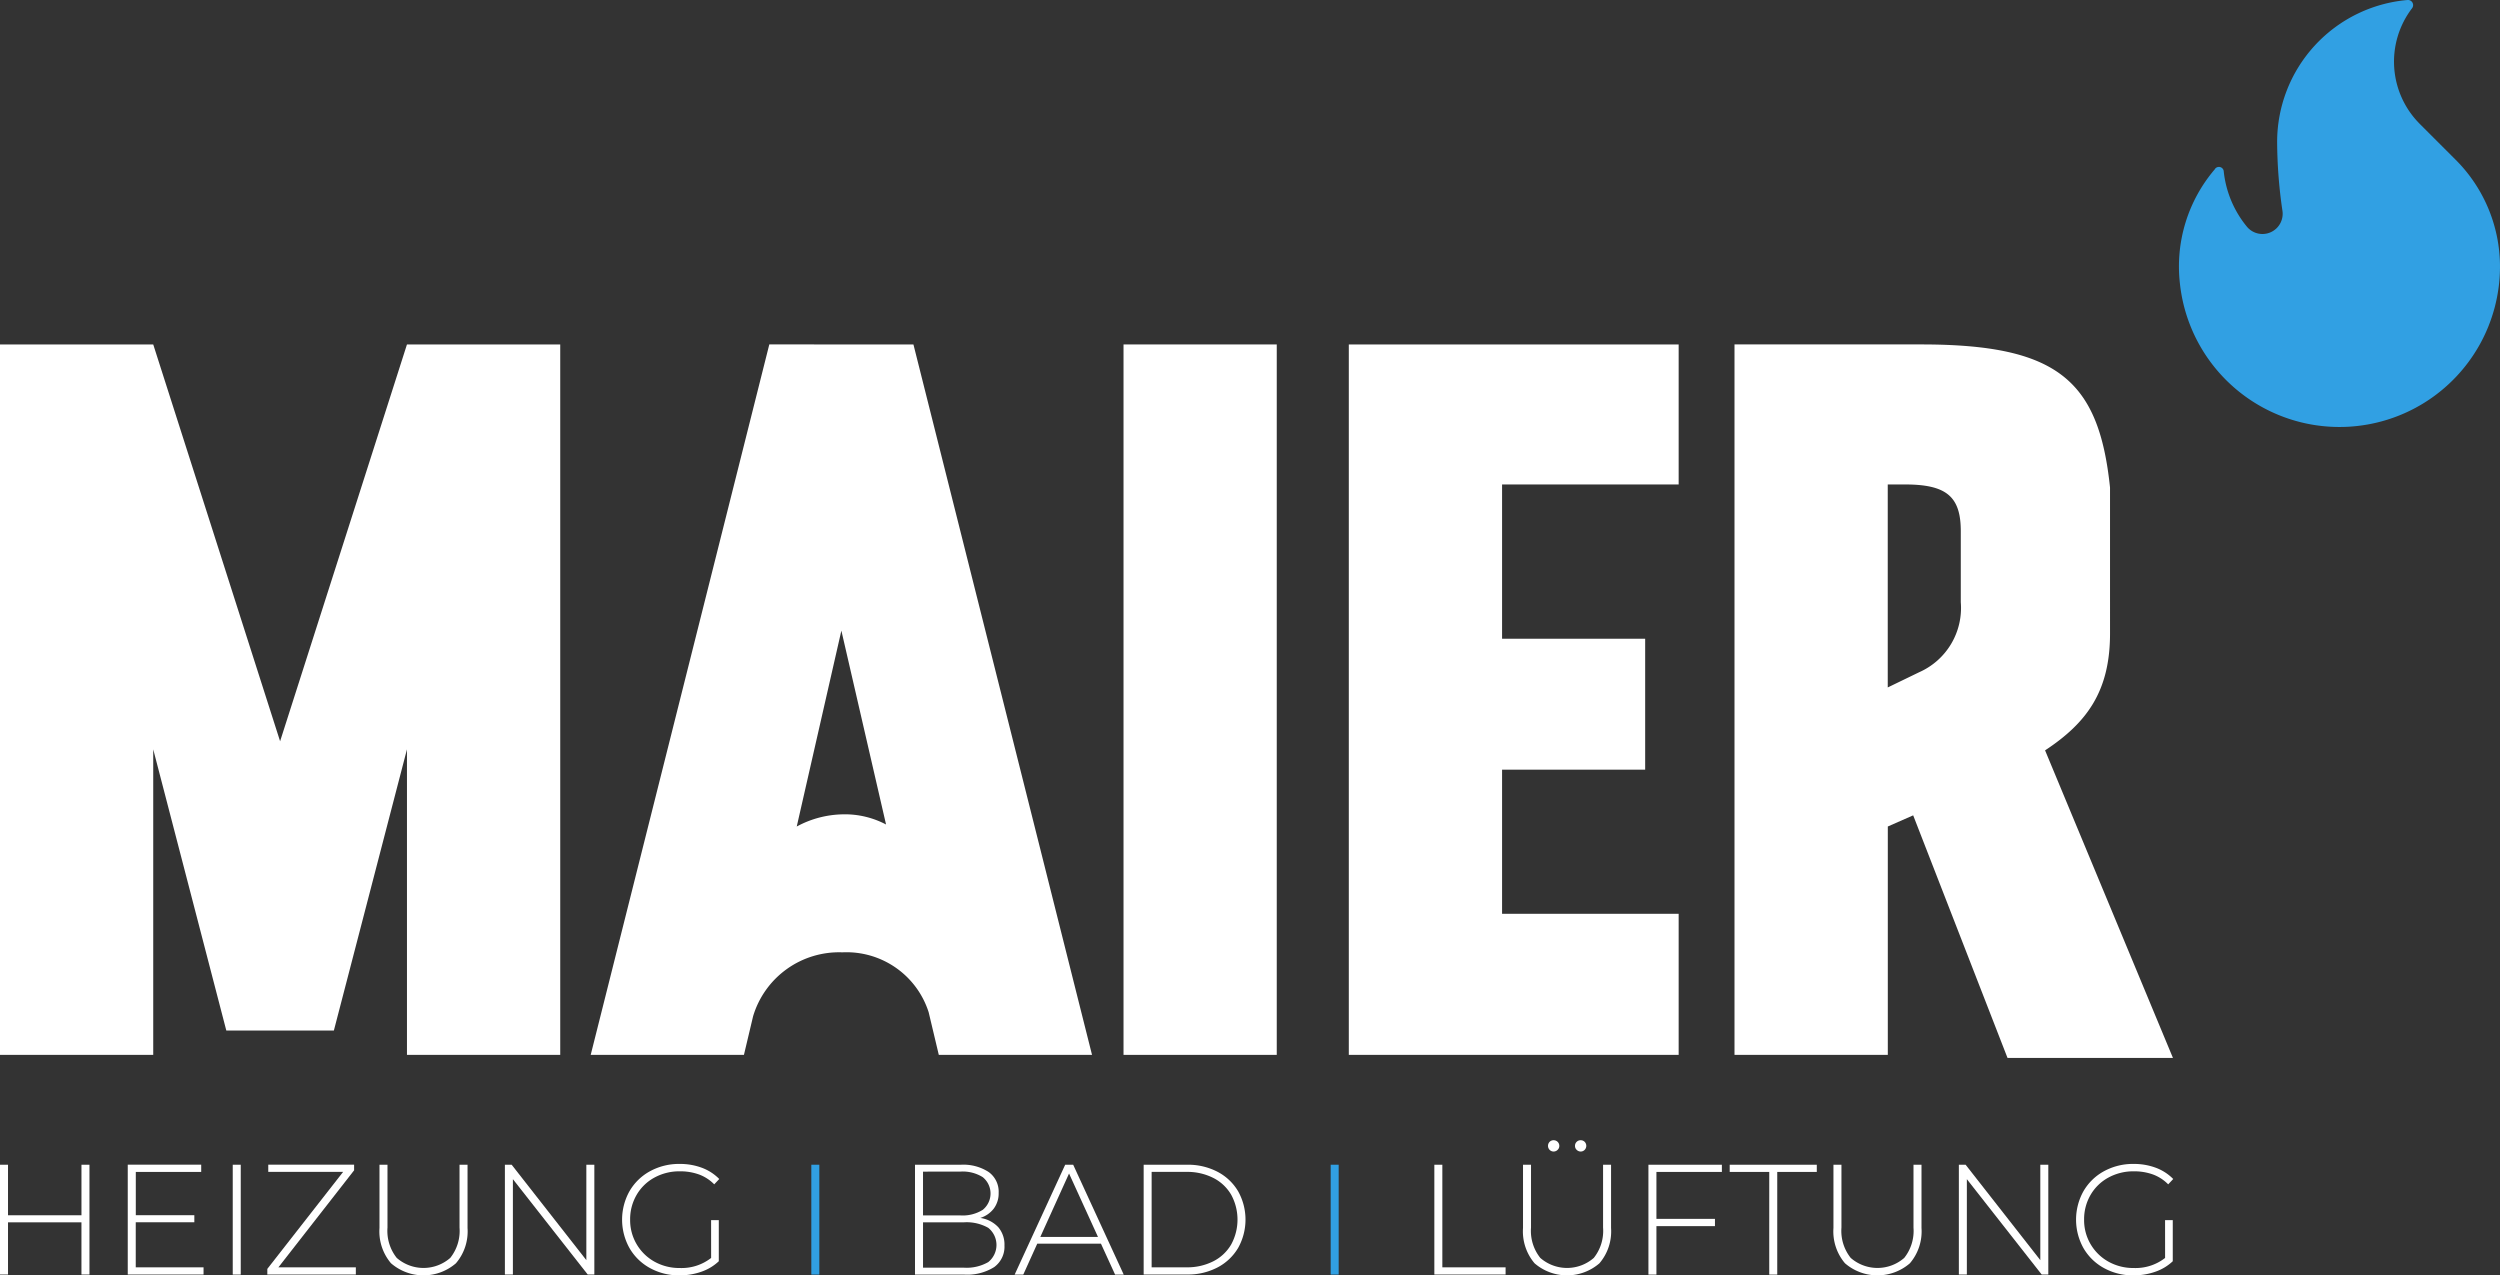
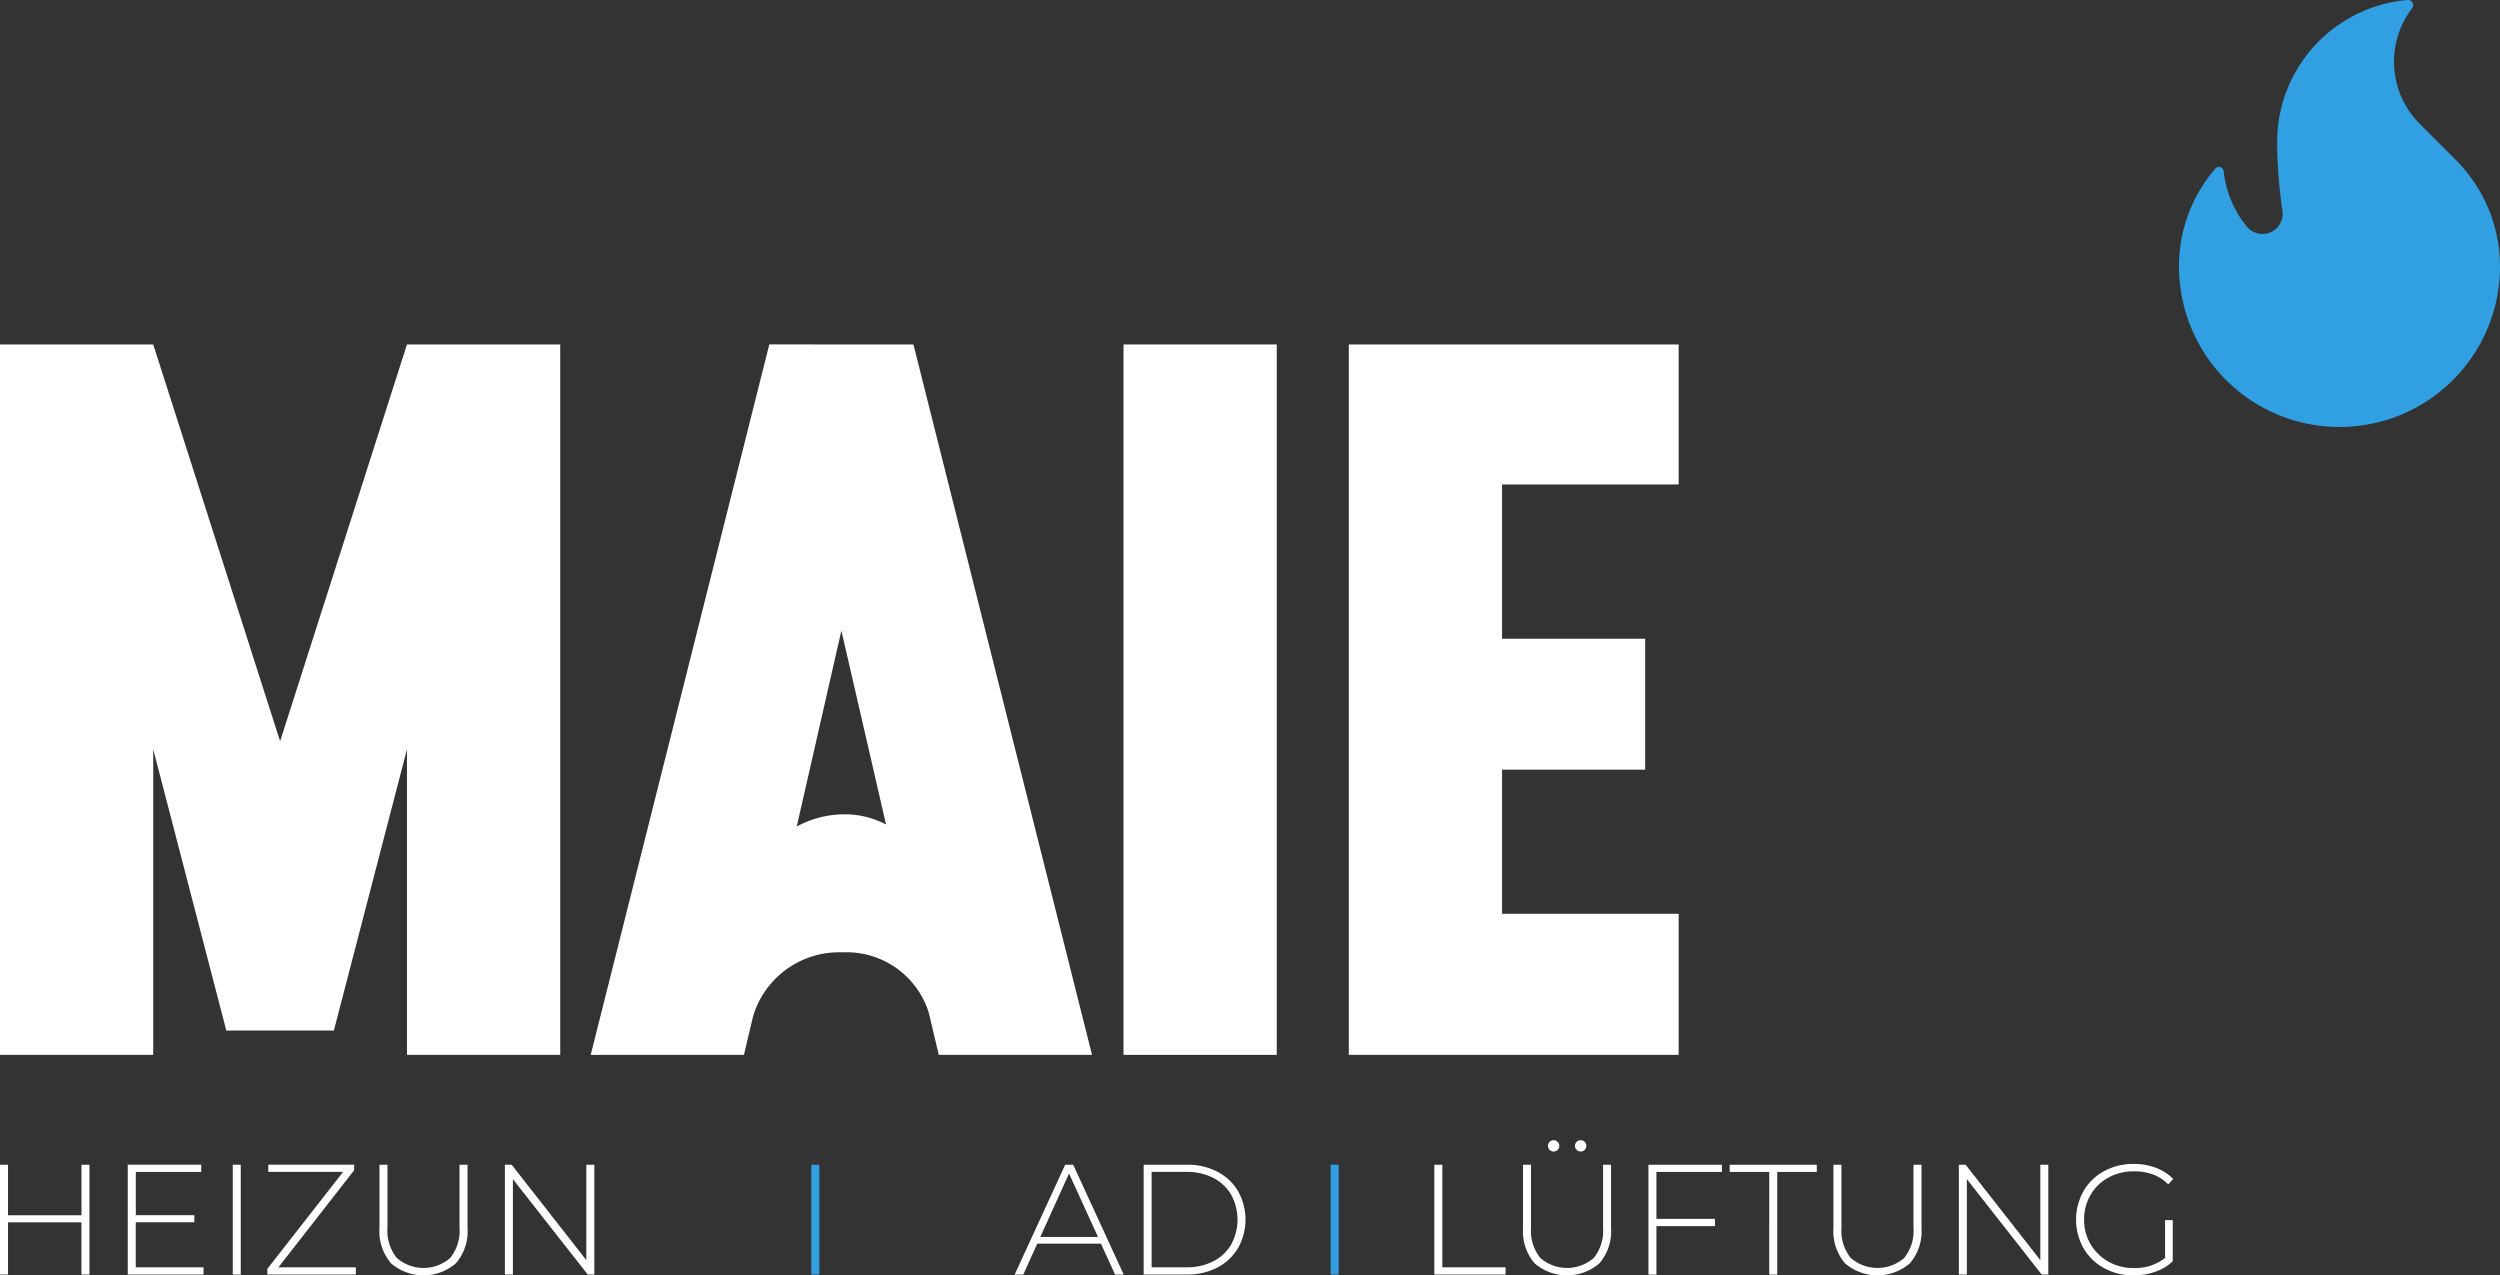
<svg xmlns="http://www.w3.org/2000/svg" width="198.77" height="101.402" viewBox="0 0 198.77 101.402">
  <rect x="0" y="0" width="198.77" height="101.402" fill="#333333" stroke="none" />
  <g id="Gruppe_106" data-name="Gruppe 106" transform="translate(-752 1046.311)">
    <path id="Pfad_34" data-name="Pfad 34" d="M32.357,148.407,22.27,179.958,12.183,148.407H0v56.485H12.183V180.6l5.81,22.354h8.553L32.357,180.6v24.29H44.543V148.407Z" transform="translate(752 -1167.332)" fill="#fff" />
    <path id="Pfad_35" data-name="Pfad 35" d="M280.173,148.407l14.2,56.485H282.19l-.806-3.389a6.854,6.854,0,0,0-6.859-4.763,7.134,7.134,0,0,0-7.1,5.083l-.728,3.068H254.514l14.2-56.485Zm-5.566,37.359a7.016,7.016,0,0,1,3.389.809l-3.552-15.414-3.549,15.575a7.948,7.948,0,0,1,3.712-.969" transform="translate(544.452 -1167.332)" fill="#fff" />
    <rect id="Rechteck_32" data-name="Rechteck 32" width="12.183" height="56.485" transform="translate(841.329 -1018.925)" fill="#fff" />
    <path id="Pfad_36" data-name="Pfad 36" d="M607.384,148.407v11.135h-14.04v12.265h11.377v10.41H593.344v11.458h14.04v11.217H581.158V148.407Z" transform="translate(278.083 -1167.332)" fill="#fff" />
-     <path id="Pfad_37" data-name="Pfad 37" d="M772.034,180.682,782.2,205.133H769.047l-7.5-19.286-2.017.888v18.157H747.341V148.406h14.847c10.812,0,14.122,2.824,15.01,11.377V171.4c0,4.6-1.857,7.1-5.164,9.281m-12.509-21.141v16.139l2.5-1.211a5.587,5.587,0,0,0,3.307-5.569v-5.648c0-2.745-1.13-3.712-4.437-3.712Z" transform="translate(142.566 -1167.332)" fill="#fff" />
    <path id="Pfad_38" data-name="Pfad 38" d="M942.422,13.64a8.269,8.269,0,0,0,1.869,4.418,1.607,1.607,0,0,0,2.8-1.274,38.7,38.7,0,0,1-.425-5.48A11.334,11.334,0,0,1,957.035,0a.41.41,0,0,1,.34.68,7,7,0,0,0,.637,9.176l2.846,2.846a12.01,12.01,0,0,1,3.526,8.5,12.76,12.76,0,0,1-25.446,1.359A11.9,11.9,0,0,1,941.7,13.47a.385.385,0,0,1,.722.17" transform="translate(-13.615 -1046.311)" fill="#31a0e3" />
    <path id="Pfad_39" data-name="Pfad 39" d="M7.113,501.842v8.734H6.476v-4.155H.637v4.155H0v-8.734H.637v4.018h5.84v-4.018Z" transform="translate(752 -1455.549)" fill="#fff" />
    <path id="Pfad_40" data-name="Pfad 40" d="M61.071,510v.574H55.044v-8.734h5.84v.574h-5.2v3.444h4.654v.561H55.68V510Z" transform="translate(707.113 -1455.549)" fill="#fff" />
    <rect id="Rechteck_33" data-name="Rechteck 33" width="0.636" height="8.734" transform="translate(770.505 -953.706)" fill="#fff" />
    <path id="Pfad_41" data-name="Pfad 41" d="M122.2,510v.574h-7.038v-.449l6.027-7.712h-5.952v-.574h6.825v.449L116.044,510Z" transform="translate(658.092 -1455.549)" fill="#fff" />
    <path id="Pfad_42" data-name="Pfad 42" d="M164.424,509.678a3.915,3.915,0,0,1-.917-2.807v-5.029h.636v5a3.45,3.45,0,0,0,.736,2.408,3.234,3.234,0,0,0,4.256,0,3.449,3.449,0,0,0,.736-2.408v-5h.637v5.029a3.9,3.9,0,0,1-.923,2.807,3.944,3.944,0,0,1-5.16,0" transform="translate(618.665 -1455.548)" fill="#fff" />
    <path id="Pfad_43" data-name="Pfad 43" d="M224.648,501.842v8.734h-.524l-5.952-7.586v7.586h-.636v-8.734h.537l5.939,7.587v-7.587Z" transform="translate(574.607 -1455.549)" fill="#fff" />
-     <path id="Pfad_44" data-name="Pfad 44" d="M275.123,505.969h.612v3.27a3.823,3.823,0,0,1-1.392.836,5.176,5.176,0,0,1-1.728.287,4.755,4.755,0,0,1-2.34-.575,4.2,4.2,0,0,1-1.635-1.584,4.643,4.643,0,0,1,0-4.542,4.2,4.2,0,0,1,1.635-1.584,4.79,4.79,0,0,1,2.352-.575,4.949,4.949,0,0,1,1.766.306,3.8,3.8,0,0,1,1.379.892l-.4.425a3.3,3.3,0,0,0-1.23-.792,4.412,4.412,0,0,0-1.5-.244,4.137,4.137,0,0,0-2.028.5,3.644,3.644,0,0,0-1.416,1.379,3.838,3.838,0,0,0-.512,1.966,3.771,3.771,0,0,0,1.935,3.338,4.056,4.056,0,0,0,2.021.505,3.817,3.817,0,0,0,2.483-.8Z" transform="translate(533.415 -1455.271)" fill="#fff" />
    <rect id="Rechteck_34" data-name="Rechteck 34" width="0.636" height="8.734" transform="translate(816.507 -953.706)" fill="#31a0e3" />
-     <path id="Pfad_45" data-name="Pfad 45" d="M400.865,506.808a2.135,2.135,0,0,1,.493,1.46,2,2,0,0,1-.812,1.709,4.031,4.031,0,0,1-2.408.6h-3.893v-8.734h3.644a3.689,3.689,0,0,1,2.215.58,1.929,1.929,0,0,1,.792,1.653,2.01,2.01,0,0,1-.393,1.26,2.175,2.175,0,0,1-1.067.737,2.423,2.423,0,0,1,1.429.736m-5.983-4.417v3.481h2.982a3,3,0,0,0,1.766-.443,1.672,1.672,0,0,0,0-2.6,3,3,0,0,0-1.766-.443Zm5.185,7.193a1.746,1.746,0,0,0,0-2.727,3.5,3.5,0,0,0-1.928-.437h-3.256v3.607h3.256a3.452,3.452,0,0,0,1.928-.443" transform="translate(430.505 -1455.548)" fill="#fff" />
    <path id="Pfad_46" data-name="Pfad 46" d="M444.045,508.12H438.98l-1.111,2.458h-.686l4.018-8.734h.636l4.018,8.734h-.687Zm-.237-.537-2.3-5.041-2.284,5.041Z" transform="translate(395.49 -1455.549)" fill="#fff" />
    <path id="Pfad_47" data-name="Pfad 47" d="M492.766,501.843h3.457a5.066,5.066,0,0,1,2.415.561,4.106,4.106,0,0,1,1.64,1.553,4.616,4.616,0,0,1,0,4.5,4.107,4.107,0,0,1-1.64,1.553,5.053,5.053,0,0,1-2.415.562h-3.457ZM496.172,510a4.558,4.558,0,0,0,2.134-.481,3.432,3.432,0,0,0,1.422-1.341,4.139,4.139,0,0,0,0-3.943,3.433,3.433,0,0,0-1.422-1.341,4.558,4.558,0,0,0-2.134-.481H493.4V510Z" transform="translate(350.164 -1455.549)" fill="#fff" />
    <rect id="Rechteck_35" data-name="Rechteck 35" width="0.636" height="8.734" transform="translate(857.799 -953.706)" fill="#31a0e3" />
    <path id="Pfad_48" data-name="Pfad 48" d="M618.013,501.842h.636V510h5.029v.574h-5.665Z" transform="translate(248.029 -1455.549)" fill="#fff" />
    <path id="Pfad_49" data-name="Pfad 49" d="M657.136,501.075a3.916,3.916,0,0,1-.918-2.807v-5.029h.636v5a3.445,3.445,0,0,0,.737,2.408,3.233,3.233,0,0,0,4.255,0,3.447,3.447,0,0,0,.737-2.408v-5h.635v5.029a3.9,3.9,0,0,1-.923,2.807,3.943,3.943,0,0,1-5.159,0m1.2-9.016a.46.46,0,0,1,0-.643.446.446,0,0,1,.318-.125.448.448,0,0,1,.45.449.422.422,0,0,1-.138.319.442.442,0,0,1-.312.131.433.433,0,0,1-.318-.131m2.152,0a.421.421,0,0,1-.137-.319.432.432,0,0,1,.13-.318.437.437,0,0,1,.319-.131.447.447,0,0,1,.318.125.46.46,0,0,1,0,.643.434.434,0,0,1-.318.131.443.443,0,0,1-.312-.131" transform="translate(216.874 -1446.945)" fill="#fff" />
    <path id="Pfad_50" data-name="Pfad 50" d="M710.887,502.416v3.731h4.654v.575h-4.654v3.855h-.636v-8.734h5.84v.574Z" transform="translate(172.812 -1455.548)" fill="#fff" />
    <path id="Pfad_51" data-name="Pfad 51" d="M748.42,502.416h-3.145v-.574H752.2v.574h-3.145v8.161h-.636Z" transform="translate(144.25 -1455.548)" fill="#fff" />
    <path id="Pfad_52" data-name="Pfad 52" d="M790.894,509.678a3.916,3.916,0,0,1-.917-2.807v-5.029h.636v5a3.449,3.449,0,0,0,.736,2.408,3.234,3.234,0,0,0,4.256,0,3.45,3.45,0,0,0,.736-2.408v-5h.637v5.029a3.9,3.9,0,0,1-.923,2.807,3.944,3.944,0,0,1-5.16,0" transform="translate(107.797 -1455.548)" fill="#fff" />
    <path id="Pfad_53" data-name="Pfad 53" d="M851.118,501.842v8.734h-.524l-5.952-7.586v7.586h-.636v-8.734h.537l5.939,7.587v-7.587Z" transform="translate(63.739 -1455.549)" fill="#fff" />
    <path id="Pfad_54" data-name="Pfad 54" d="M901.594,505.969h.612v3.27a3.822,3.822,0,0,1-1.392.836,5.177,5.177,0,0,1-1.728.287,4.755,4.755,0,0,1-2.34-.575,4.2,4.2,0,0,1-1.635-1.584,4.643,4.643,0,0,1,0-4.542,4.2,4.2,0,0,1,1.635-1.584,4.79,4.79,0,0,1,2.352-.575,4.949,4.949,0,0,1,1.766.306,3.8,3.8,0,0,1,1.379.892l-.4.425a3.3,3.3,0,0,0-1.23-.792,4.412,4.412,0,0,0-1.5-.244,4.138,4.138,0,0,0-2.028.5,3.644,3.644,0,0,0-1.416,1.379,3.837,3.837,0,0,0-.512,1.966,3.771,3.771,0,0,0,1.935,3.338,4.056,4.056,0,0,0,2.021.505,3.817,3.817,0,0,0,2.483-.8Z" transform="translate(22.546 -1455.271)" fill="#fff" />
  </g>
</svg>